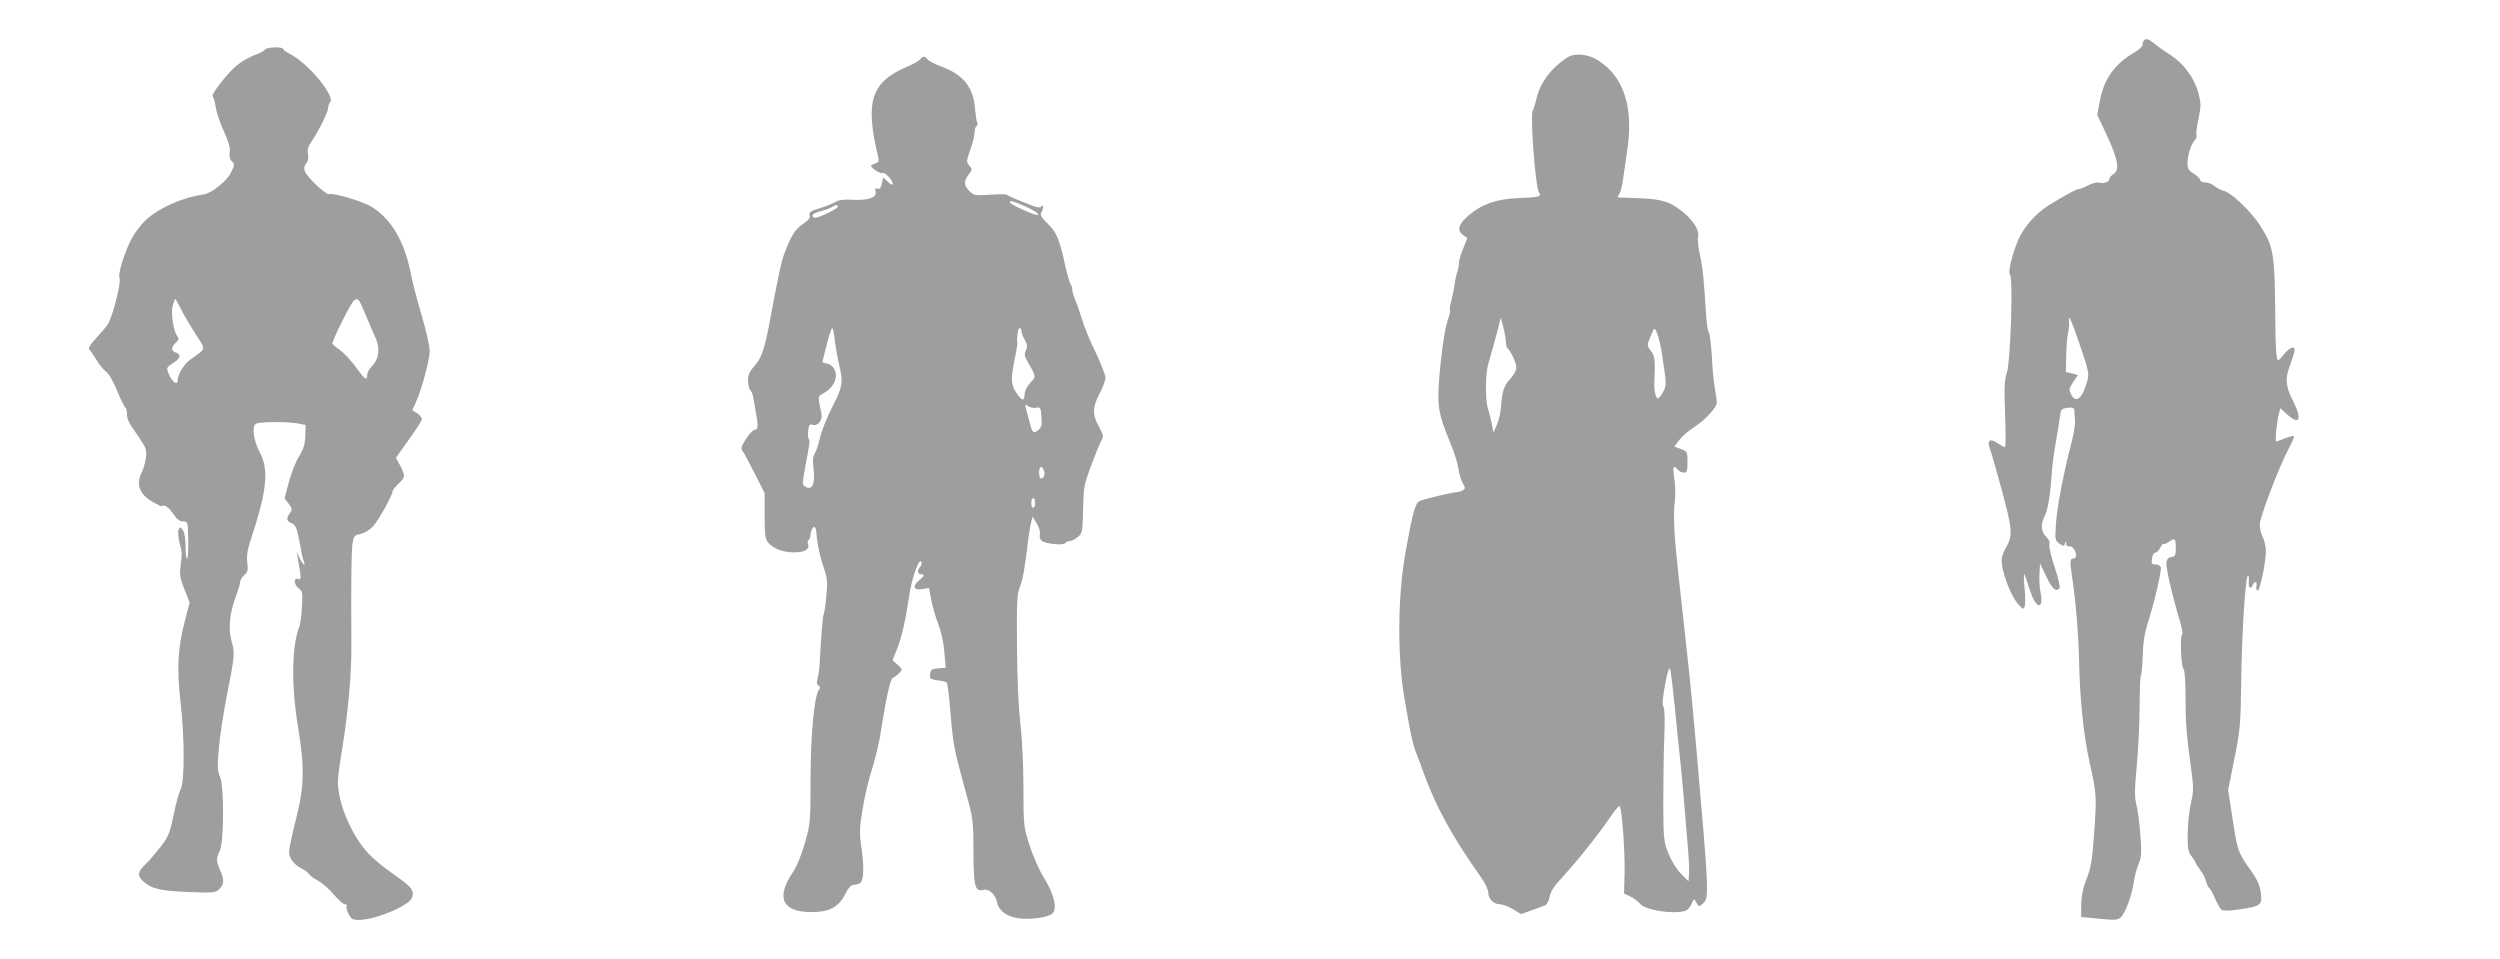
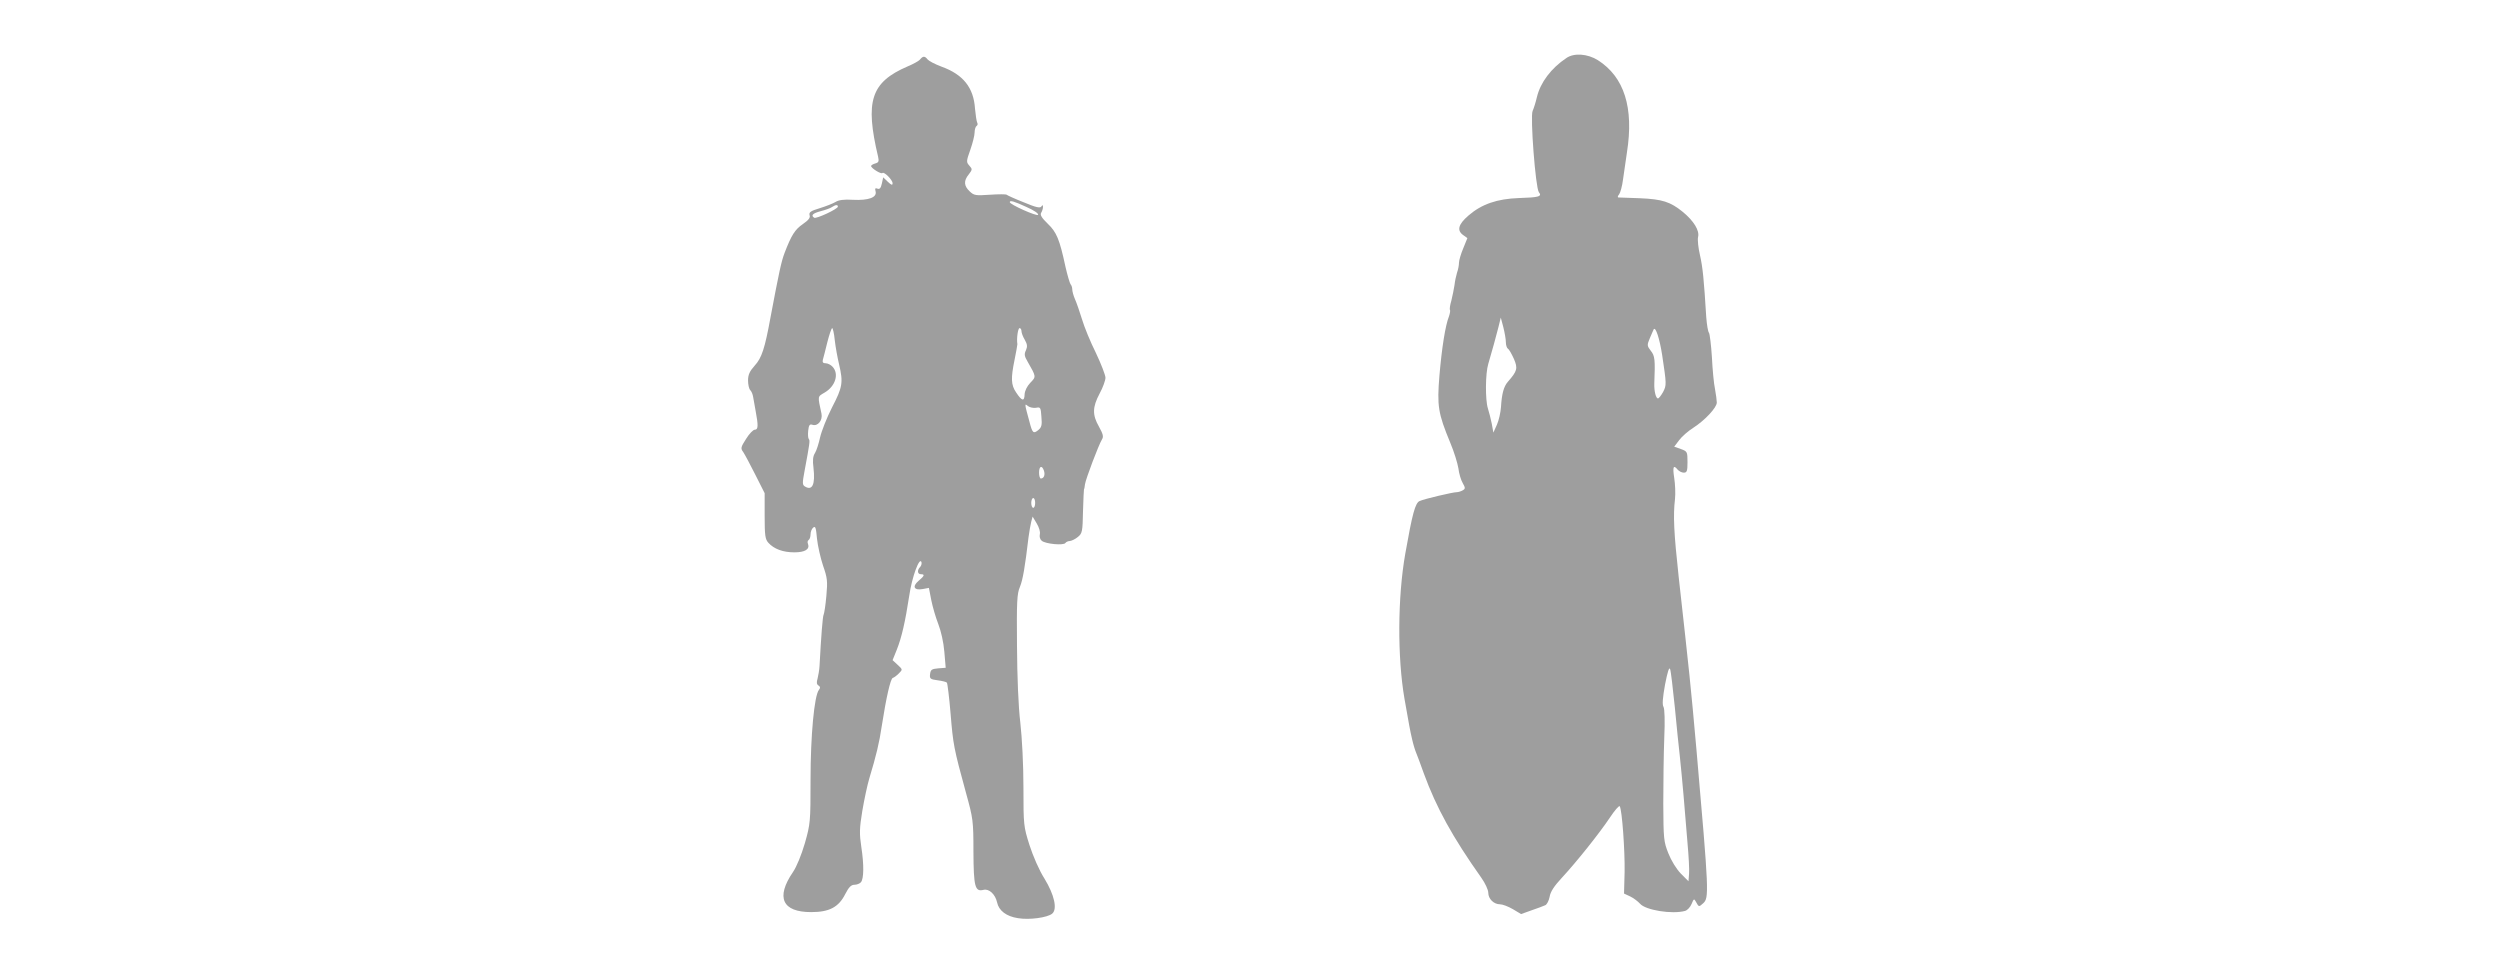
<svg xmlns="http://www.w3.org/2000/svg" version="1.0" width="1280pt" height="491pt" viewBox="0 0 1280 491" preserveAspectRatio="xMidYMid meet">
  <g transform="translate(0,491) scale(0.1,-0.1)" fill="#9e9e9e" stroke="none">
-     <path d="M10977 4703 c-4 -3 -7 -13 -7 -22 0 -9 -18 -26 -41 -39 -103 -59 -159 -139 -179 -255 l-12 -65 51 -109 c56 -121 65 -174 31 -195 -11 -7 -20 -18 -20 -25 0 -15 -32 -25 -53 -18 -8 4 -33 -3 -56 -14 -22 -12 -44 -20 -48 -19 -8 2 -69 -31 -155 -84 -64 -40 -125 -109 -154 -175 -31 -70 -55 -171 -43 -179 17 -10 3 -441 -15 -499 -14 -42 -15 -78 -10 -217 4 -93 3 -168 -1 -168 -4 0 -20 10 -37 21 -38 27 -56 14 -40 -28 6 -15 34 -112 62 -215 54 -200 56 -231 20 -293 -10 -16 -19 -41 -21 -55 -5 -57 44 -191 88 -238 20 -22 23 -23 29 -8 4 10 4 51 0 92 -4 41 -5 74 -2 74 2 0 13 -31 25 -69 22 -72 46 -105 60 -82 5 7 4 32 -1 56 -5 23 -8 67 -6 96 l3 54 32 -67 c30 -64 53 -83 68 -58 4 6 -8 53 -25 106 -18 52 -30 104 -27 115 3 12 -2 27 -13 37 -30 28 -34 65 -12 108 18 36 29 106 38 230 1 28 10 93 19 145 9 52 19 113 22 136 5 38 8 41 39 45 29 3 34 1 35 -17 0 -11 2 -33 3 -50 2 -16 -7 -70 -20 -120 -41 -157 -74 -331 -78 -414 -5 -75 -3 -80 19 -95 22 -14 24 -14 28 2 4 15 5 15 6 -1 0 -10 7 -17 14 -14 15 5 36 -21 37 -45 0 -10 -7 -18 -15 -18 -17 0 -18 -12 -5 -100 18 -118 33 -303 35 -425 4 -197 22 -371 54 -520 36 -164 37 -172 22 -374 -9 -125 -16 -166 -37 -219 -18 -45 -27 -87 -28 -131 l-1 -66 93 -9 c81 -8 95 -7 111 8 23 21 57 114 66 181 4 28 15 68 24 90 15 35 17 56 10 145 -4 58 -13 129 -20 157 -11 43 -10 79 1 200 8 82 14 218 15 303 0 85 3 160 7 165 3 6 7 51 9 100 1 61 9 112 24 160 34 104 74 276 68 291 -3 8 -15 14 -27 14 -19 0 -22 4 -18 30 2 17 10 30 16 30 7 0 19 11 26 25 7 14 15 23 18 20 3 -2 14 2 26 10 31 23 36 19 36 -29 0 -39 -3 -45 -22 -48 -16 -2 -24 -11 -26 -29 -3 -26 32 -177 69 -299 11 -36 16 -66 12 -67 -12 -4 -7 -161 6 -176 7 -9 11 -65 11 -148 0 -129 4 -186 31 -384 10 -76 10 -100 -3 -155 -9 -36 -16 -106 -17 -156 -1 -77 2 -95 19 -117 11 -14 20 -28 20 -32 0 -3 11 -21 24 -38 14 -18 28 -44 31 -60 4 -15 11 -30 16 -33 5 -3 18 -27 30 -54 12 -27 26 -53 33 -58 6 -5 37 -6 71 -1 134 19 139 22 130 92 -6 38 -20 68 -61 125 -57 81 -59 87 -89 287 l-17 110 32 160 c30 148 32 178 35 395 3 246 21 530 34 543 4 4 6 -8 5 -28 -3 -35 9 -48 20 -20 8 22 25 18 19 -4 -3 -10 0 -21 5 -25 12 -7 46 156 43 208 -1 21 -8 51 -16 67 -8 15 -15 44 -15 63 0 38 101 303 151 395 16 30 27 56 24 59 -2 2 -22 -3 -45 -12 -22 -9 -43 -16 -46 -16 -7 0 4 107 15 146 l6 24 33 -30 c67 -61 81 -28 30 72 -36 71 -39 110 -13 178 9 25 19 55 22 68 8 35 -21 28 -55 -14 -29 -35 -30 -35 -35 -12 -3 13 -7 84 -7 158 -3 376 -7 402 -76 512 -44 70 -143 166 -183 179 -20 6 -44 19 -54 27 -10 9 -30 17 -45 18 -15 0 -27 6 -27 12 0 7 -15 21 -32 32 -27 16 -33 26 -33 53 0 41 17 96 37 119 8 9 12 21 9 26 -3 5 1 43 10 83 14 68 14 79 -1 135 -20 75 -74 148 -140 191 -28 17 -64 43 -81 57 -33 27 -46 31 -57 19z m-289 -1740 c-25 -92 -58 -121 -83 -74 -13 27 -13 31 10 65 l24 36 -31 8 -31 8 2 87 c1 47 6 99 10 114 4 15 6 46 4 68 -2 27 15 -11 51 -117 49 -142 53 -161 44 -195z" />
-     <path d="M1357 4656 c-3 -6 -27 -19 -54 -28 -26 -10 -68 -34 -91 -53 -52 -45 -135 -152 -123 -159 4 -3 11 -26 15 -52 3 -25 22 -82 42 -126 26 -57 34 -88 30 -109 -3 -19 0 -34 11 -45 16 -15 15 -19 -7 -62 -23 -43 -100 -103 -139 -108 -110 -15 -235 -72 -299 -135 -24 -24 -55 -65 -69 -92 -38 -75 -71 -184 -61 -201 10 -18 -35 -198 -60 -236 -8 -13 -36 -46 -61 -73 -26 -28 -41 -51 -35 -55 5 -4 22 -28 37 -53 14 -25 37 -53 49 -61 14 -9 37 -49 57 -97 18 -45 38 -84 42 -87 5 -3 9 -17 9 -32 0 -30 7 -43 64 -125 35 -52 38 -61 33 -102 -4 -25 -13 -59 -22 -75 -30 -59 -11 -112 57 -150 23 -13 44 -23 46 -22 12 11 36 -5 58 -38 19 -28 34 -40 50 -40 27 0 26 2 28 -112 0 -43 -2 -78 -6 -78 -5 0 -8 28 -8 63 0 39 -5 71 -14 83 -14 18 -15 18 -22 0 -4 -10 -1 -39 5 -65 14 -50 14 -54 5 -125 -5 -39 -1 -62 21 -115 l26 -66 -26 -100 c-35 -135 -40 -241 -21 -405 21 -179 22 -410 1 -451 -9 -16 -25 -75 -36 -132 -19 -91 -26 -109 -66 -162 -26 -33 -61 -74 -80 -92 -39 -38 -41 -54 -11 -84 42 -39 85 -50 229 -56 123 -5 141 -4 158 11 28 26 31 49 10 96 -23 51 -23 66 -4 103 22 42 23 329 2 379 -14 31 -15 52 -6 150 5 62 23 178 39 258 41 206 43 228 27 282 -19 61 -13 141 18 227 14 38 25 75 25 83 0 8 9 23 21 34 18 16 20 26 15 63 -4 32 0 63 17 115 83 249 95 360 48 448 -33 62 -43 134 -21 148 18 11 157 12 215 2 l40 -8 -2 -56 c-1 -42 -9 -67 -32 -105 -17 -27 -40 -86 -52 -131 l-22 -83 21 -28 c18 -25 19 -31 7 -47 -21 -27 -18 -43 8 -53 18 -7 26 -22 37 -77 8 -38 15 -76 16 -84 1 -8 5 -23 9 -32 13 -32 -6 -19 -21 15 l-15 32 6 -35 c18 -100 18 -111 1 -104 -24 9 -21 -32 4 -49 19 -13 20 -23 16 -93 -2 -44 -8 -90 -14 -104 -38 -95 -41 -302 -7 -505 35 -215 34 -308 -10 -481 -19 -76 -35 -150 -35 -164 0 -34 24 -66 63 -86 18 -9 36 -23 40 -30 4 -8 25 -23 45 -33 20 -10 56 -42 80 -70 24 -28 50 -51 58 -51 8 0 12 -4 9 -10 -3 -5 1 -23 10 -40 13 -25 21 -30 53 -30 82 0 256 72 271 113 14 37 1 54 -90 118 -49 34 -108 82 -132 108 -87 93 -156 256 -157 368 0 22 9 93 20 157 31 183 51 399 49 551 -2 323 0 477 6 514 6 36 10 41 40 47 18 3 46 20 63 37 29 31 102 161 102 182 0 5 14 23 30 38 36 34 36 40 9 93 l-22 40 66 93 c37 50 67 98 67 105 0 8 -11 21 -24 30 l-25 16 19 42 c31 70 70 217 70 262 0 24 -18 102 -39 174 -22 73 -48 171 -57 219 -33 169 -103 287 -207 347 -46 27 -193 70 -212 62 -15 -5 -113 86 -124 117 -6 15 -4 27 6 39 10 12 14 28 10 48 -5 22 0 39 19 67 37 55 84 149 84 171 0 10 5 23 10 28 29 29 -110 198 -201 245 -22 11 -39 23 -39 28 0 13 -88 10 -93 -3z m-428 -1333 c16 -32 50 -89 75 -128 51 -78 54 -66 -28 -125 -34 -24 -66 -76 -66 -105 0 -34 -31 -10 -49 37 -9 24 -7 29 24 48 39 24 45 46 15 55 -25 8 -25 27 0 50 15 14 17 21 9 32 -21 24 -36 124 -24 160 5 18 11 33 12 33 2 0 16 -26 32 -57z m941 -20 c18 -43 41 -97 52 -121 25 -53 19 -110 -17 -146 -14 -14 -25 -34 -25 -46 0 -32 -12 -24 -60 43 -25 34 -61 72 -80 85 -19 13 -36 27 -38 32 -4 12 96 213 111 222 21 13 24 10 57 -69z" />
    <path d="M8020 4613 c-78 -52 -133 -125 -151 -200 -6 -26 -16 -58 -22 -71 -13 -28 15 -395 32 -416 18 -22 0 -27 -102 -30 -112 -4 -191 -31 -259 -90 -52 -45 -60 -76 -26 -100 l21 -15 -21 -52 c-12 -28 -22 -62 -22 -74 0 -12 -4 -35 -10 -51 -5 -16 -11 -45 -13 -64 -3 -19 -10 -55 -16 -79 -7 -23 -10 -45 -7 -48 2 -3 0 -17 -5 -32 -19 -47 -37 -163 -49 -303 -13 -157 -7 -194 55 -344 20 -47 38 -107 42 -132 3 -26 13 -60 22 -75 14 -25 14 -29 1 -37 -8 -5 -23 -10 -32 -10 -19 0 -164 -34 -189 -45 -23 -9 -38 -66 -74 -270 -39 -221 -41 -529 -4 -743 24 -136 28 -160 39 -207 6 -27 16 -59 21 -70 5 -11 22 -58 39 -105 64 -175 147 -326 295 -535 19 -27 35 -61 35 -76 0 -31 28 -59 60 -59 13 0 42 -11 66 -25 l42 -25 53 19 c30 10 61 22 70 26 9 3 19 23 23 43 4 26 23 55 62 97 76 82 191 226 246 308 25 38 48 64 51 59 12 -18 27 -230 25 -337 l-3 -110 32 -15 c17 -8 39 -25 50 -37 28 -33 164 -55 230 -37 12 3 27 19 34 36 11 27 13 28 22 11 15 -27 15 -28 37 -8 31 28 30 52 -34 785 -30 337 -35 382 -91 885 -25 229 -29 316 -19 400 3 28 1 76 -4 108 -9 58 -4 69 18 42 7 -8 21 -15 31 -15 16 0 19 8 19 54 0 53 -1 55 -34 67 l-34 12 25 33 c13 18 46 47 73 64 59 38 120 103 120 129 0 10 -4 41 -9 68 -6 27 -13 101 -16 164 -4 63 -11 119 -15 125 -5 5 -11 41 -14 80 -12 195 -18 255 -32 317 -9 38 -13 79 -10 93 9 33 -22 83 -78 129 -64 52 -105 65 -219 70 -56 2 -106 4 -111 4 -5 1 -3 8 4 16 6 8 16 43 20 77 5 35 14 97 20 138 36 229 -14 386 -149 472 -53 33 -122 38 -161 11z m-310 -1455 c0 -15 5 -30 11 -34 6 -3 19 -27 30 -51 21 -49 18 -62 -31 -118 -21 -24 -31 -62 -35 -130 -2 -27 -11 -68 -21 -90 l-18 -40 -8 45 c-5 25 -14 60 -20 79 -14 44 -13 180 2 228 20 68 39 137 52 188 l12 49 13 -49 c7 -28 13 -62 13 -77z m800 -64 c23 -153 23 -156 5 -191 -10 -18 -22 -33 -26 -33 -11 0 -20 37 -19 75 5 125 3 143 -18 169 -19 25 -20 29 -5 64 8 20 18 41 20 46 10 15 30 -48 43 -130z m65 -1804 c9 -96 21 -211 26 -255 5 -44 13 -134 19 -200 5 -66 14 -174 20 -241 6 -66 10 -137 8 -158 l-3 -38 -39 39 c-23 24 -49 66 -64 104 -24 60 -25 75 -26 254 0 105 2 255 5 335 4 89 2 151 -4 161 -7 11 -4 47 8 114 13 66 21 92 26 79 4 -10 14 -98 24 -194z" />
    <path d="M4711 4606 c-6 -8 -35 -24 -64 -36 -188 -81 -219 -177 -151 -463 5 -23 3 -29 -15 -34 -11 -3 -21 -9 -21 -13 0 -11 51 -43 58 -36 8 9 52 -35 52 -52 0 -12 -6 -10 -24 7 l-24 23 -7 -32 c-5 -23 -11 -30 -22 -26 -12 5 -14 1 -10 -14 8 -31 -36 -47 -116 -43 -46 3 -73 -1 -89 -11 -13 -8 -49 -22 -81 -32 -47 -14 -56 -21 -52 -36 5 -12 -5 -25 -34 -45 -41 -28 -59 -57 -94 -148 -17 -45 -28 -97 -72 -330 -29 -159 -45 -208 -81 -247 -26 -29 -34 -47 -34 -76 0 -21 5 -43 11 -49 7 -7 13 -22 15 -35 2 -13 8 -45 13 -73 14 -74 13 -95 -4 -95 -9 0 -29 -21 -45 -47 -27 -42 -29 -49 -15 -67 8 -12 36 -64 62 -116 l48 -95 0 -116 c0 -102 3 -120 19 -138 29 -32 75 -49 133 -49 55 0 80 16 70 43 -4 8 -2 17 3 20 6 4 10 17 10 29 0 13 6 29 14 35 11 9 14 -1 19 -57 4 -37 18 -99 31 -138 22 -63 24 -79 17 -155 -4 -47 -11 -90 -14 -96 -5 -8 -13 -113 -21 -263 -1 -19 -6 -48 -10 -64 -6 -20 -5 -30 5 -36 9 -6 10 -12 2 -22 -24 -29 -43 -235 -43 -460 0 -216 -1 -226 -29 -325 -18 -61 -42 -120 -61 -148 -89 -130 -55 -205 93 -205 93 0 141 25 175 93 18 35 30 47 47 47 12 0 27 6 33 13 15 18 16 89 2 180 -10 67 -10 95 5 185 10 59 26 134 36 167 35 116 51 181 64 270 22 141 44 240 56 244 7 2 20 12 31 23 20 20 20 20 -6 44 l-26 24 21 52 c26 65 44 146 64 276 14 98 53 203 63 174 2 -8 -1 -19 -7 -25 -16 -16 -14 -37 4 -37 21 0 19 -8 -12 -34 -34 -29 -23 -50 21 -42 l32 6 12 -62 c7 -35 23 -90 36 -123 14 -36 27 -93 31 -142 l7 -82 -39 -3 c-33 -3 -38 -7 -41 -29 -3 -24 1 -27 38 -32 23 -3 44 -8 48 -12 3 -3 12 -75 19 -159 13 -158 16 -176 79 -406 36 -130 38 -142 38 -301 1 -181 8 -206 52 -195 28 7 60 -23 69 -64 9 -43 48 -72 107 -81 58 -10 151 3 175 23 28 23 11 97 -39 179 -27 42 -59 116 -77 172 -30 95 -31 102 -31 295 0 116 -7 253 -16 332 -10 84 -16 232 -17 395 -2 223 0 266 15 300 15 37 26 102 44 254 4 29 10 65 14 80 l7 26 21 -35 c12 -20 19 -43 16 -55 -3 -13 1 -27 10 -34 19 -16 112 -25 121 -11 3 5 14 10 23 10 9 1 28 10 41 21 22 18 24 27 26 132 2 61 4 112 5 112 1 0 4 11 5 25 4 28 70 202 87 230 9 14 6 27 -15 65 -35 61 -34 100 3 170 17 31 30 68 30 81 0 13 -22 70 -49 127 -28 56 -60 134 -71 172 -12 39 -28 85 -36 103 -8 18 -14 41 -14 50 0 10 -4 22 -9 27 -4 6 -16 46 -26 90 -30 140 -45 176 -91 220 -31 30 -40 45 -33 56 5 8 9 21 9 29 0 11 -2 12 -8 3 -6 -10 -28 -5 -90 21 -46 18 -85 36 -88 39 -3 3 -42 3 -85 0 -74 -5 -82 -4 -104 17 -30 28 -32 54 -5 87 19 25 19 27 3 45 -16 18 -16 22 5 81 12 34 22 74 22 89 0 15 5 30 10 33 6 4 7 11 3 18 -3 6 -8 38 -11 71 -7 108 -61 175 -172 215 -32 12 -63 28 -70 36 -15 19 -24 19 -39 1z m545 -756 c37 -16 63 -34 59 -40 -6 -9 -145 53 -145 65 0 11 23 4 86 -25z m-966 2 c0 -12 -110 -63 -121 -57 -19 12 -8 23 34 34 23 6 49 15 57 21 18 12 30 13 30 2z m-16 -684 c4 -35 14 -90 22 -123 22 -94 18 -117 -36 -221 -27 -53 -54 -122 -61 -153 -7 -31 -18 -67 -26 -80 -11 -17 -13 -38 -8 -76 10 -86 -6 -120 -45 -95 -12 8 -12 18 -1 77 27 145 29 158 22 165 -4 5 -5 24 -3 43 3 29 8 35 22 30 27 -9 53 23 46 57 -20 93 -21 86 16 108 55 32 75 95 41 132 -9 10 -25 18 -35 18 -14 0 -18 5 -15 18 3 9 13 50 23 90 10 39 21 72 25 72 3 0 10 -28 13 -62z m956 46 c0 -9 8 -29 17 -44 13 -23 14 -34 6 -53 -10 -20 -8 -31 8 -58 45 -79 45 -77 14 -109 -17 -18 -28 -41 -29 -59 -1 -38 -14 -35 -43 9 -27 39 -28 73 -8 170 8 39 14 74 14 78 -5 28 3 82 11 82 6 0 10 -7 10 -16z m74 -392 c23 5 25 2 28 -46 4 -42 1 -54 -16 -68 -25 -20 -30 -16 -45 42 -26 95 -26 96 -8 81 9 -7 28 -11 41 -9z m41 -322 c7 -21 0 -40 -16 -40 -5 0 -9 14 -9 30 0 34 15 40 25 10z m-45 -165 c0 -14 -4 -25 -10 -25 -5 0 -10 11 -10 25 0 14 5 25 10 25 6 0 10 -11 10 -25z" />
  </g>
</svg>